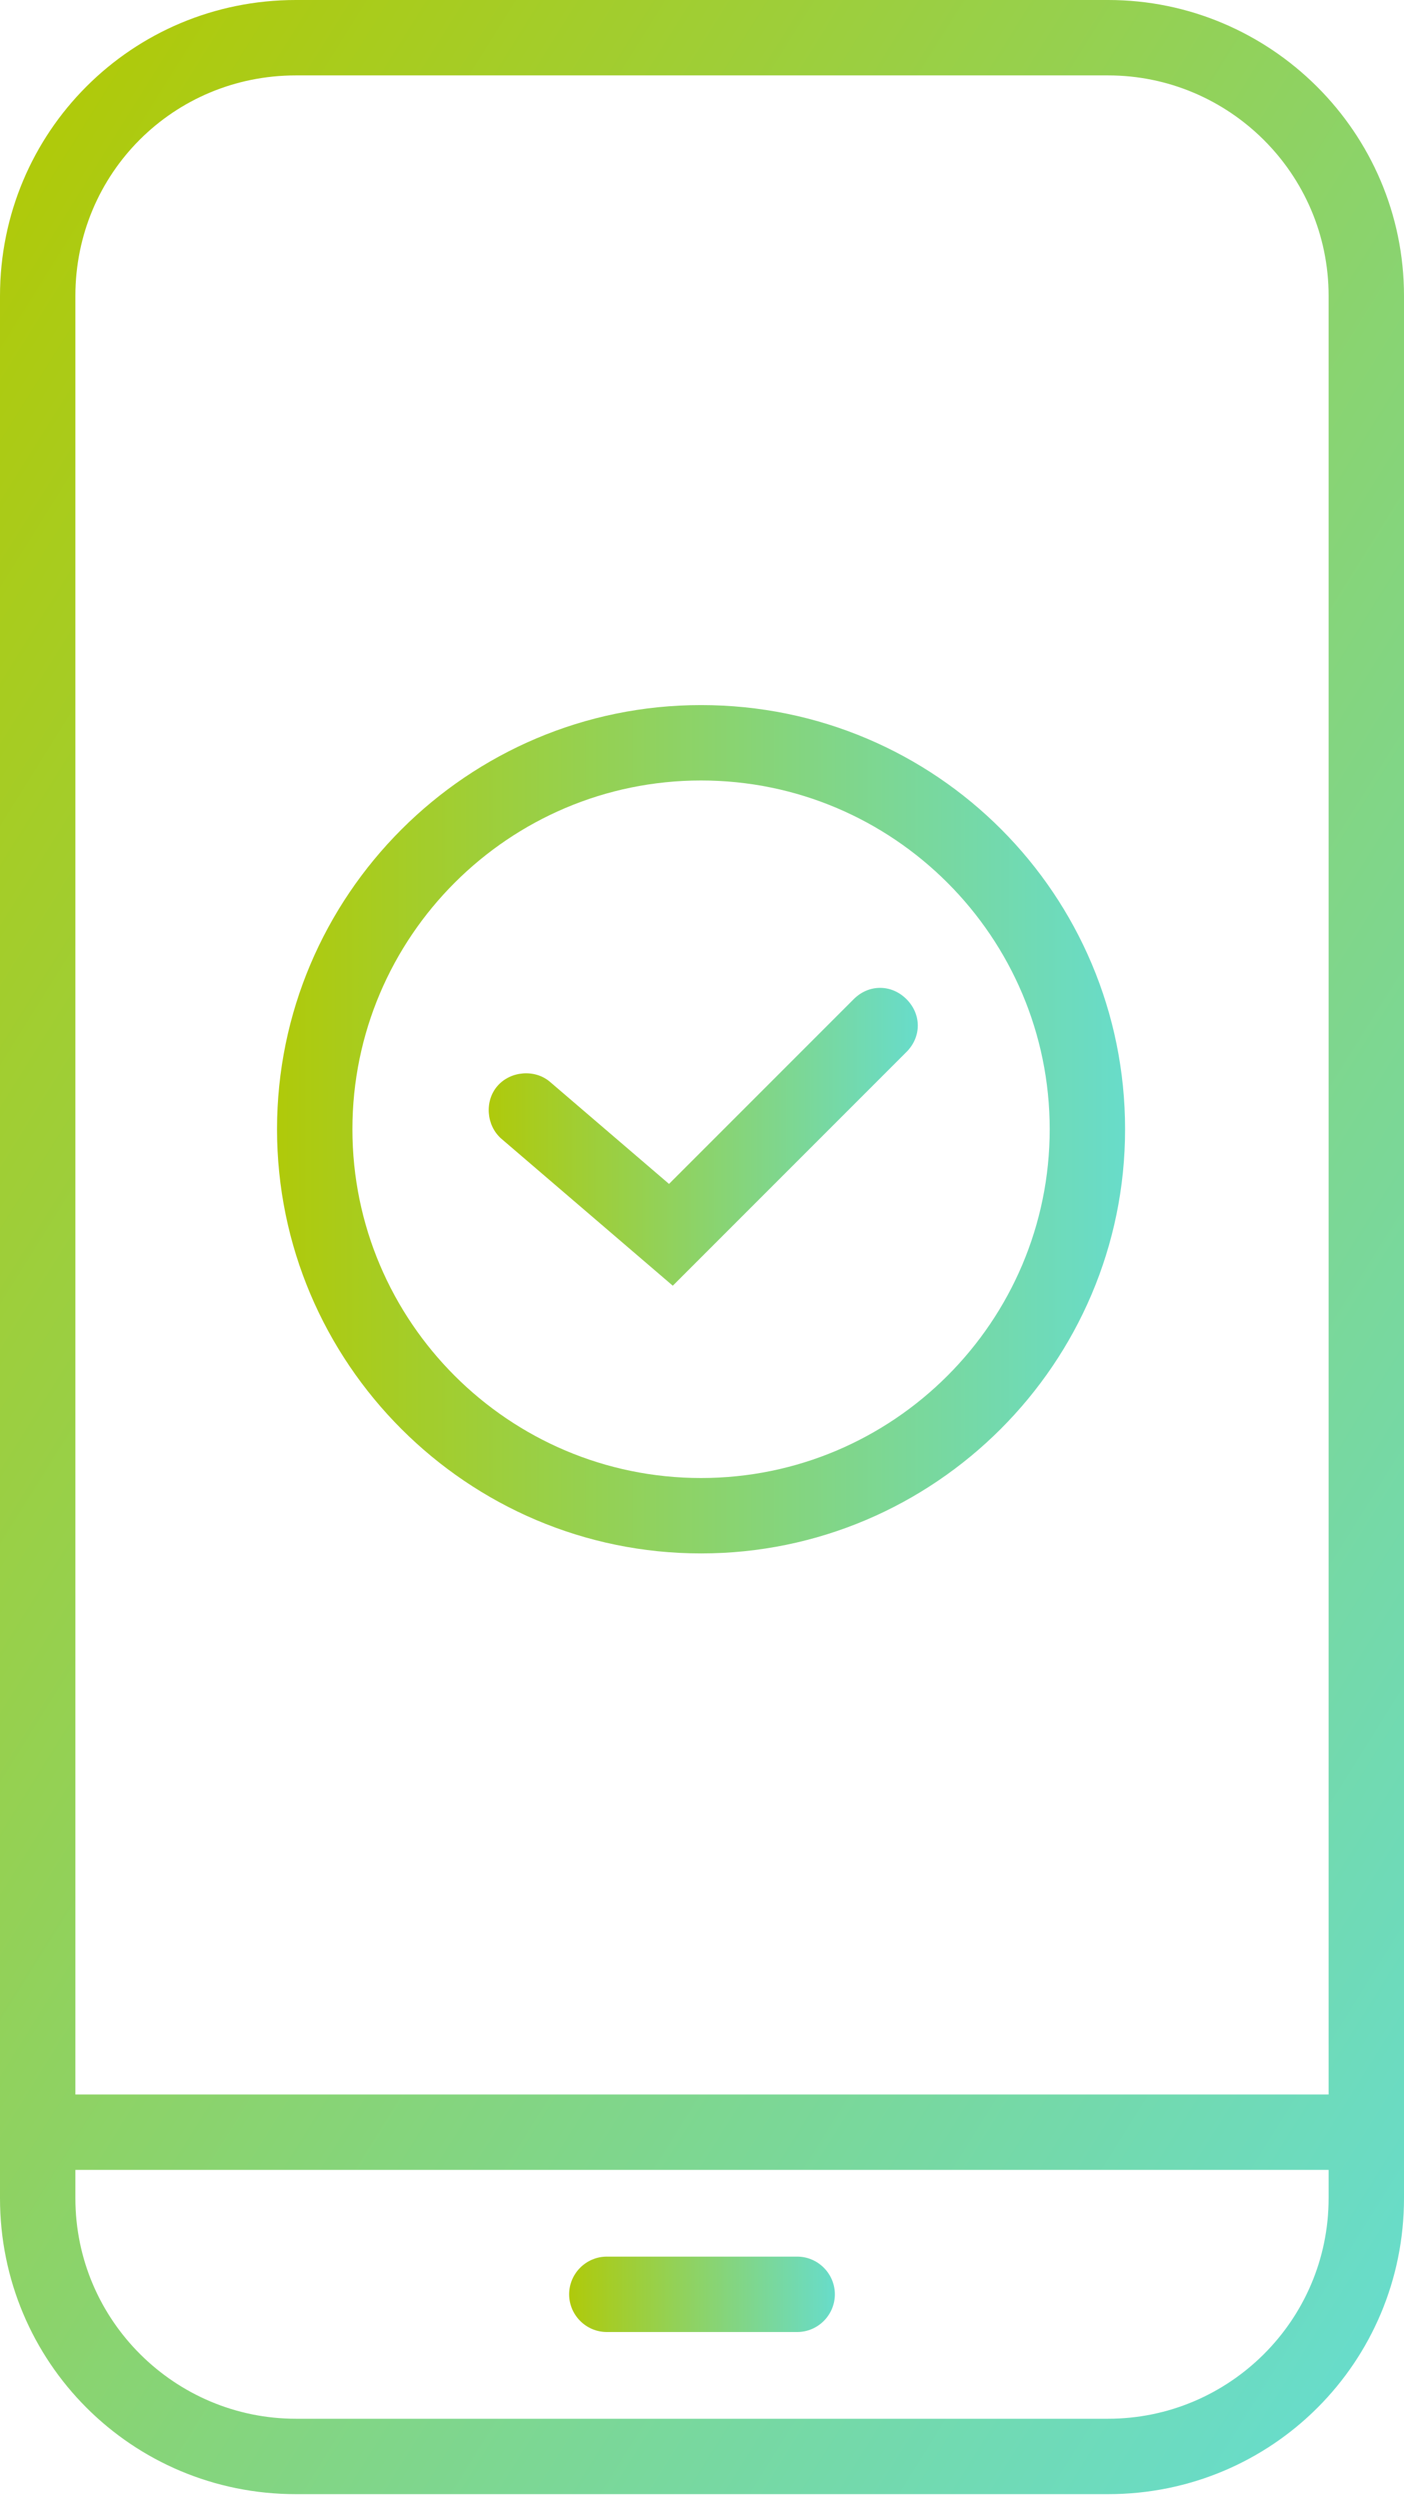
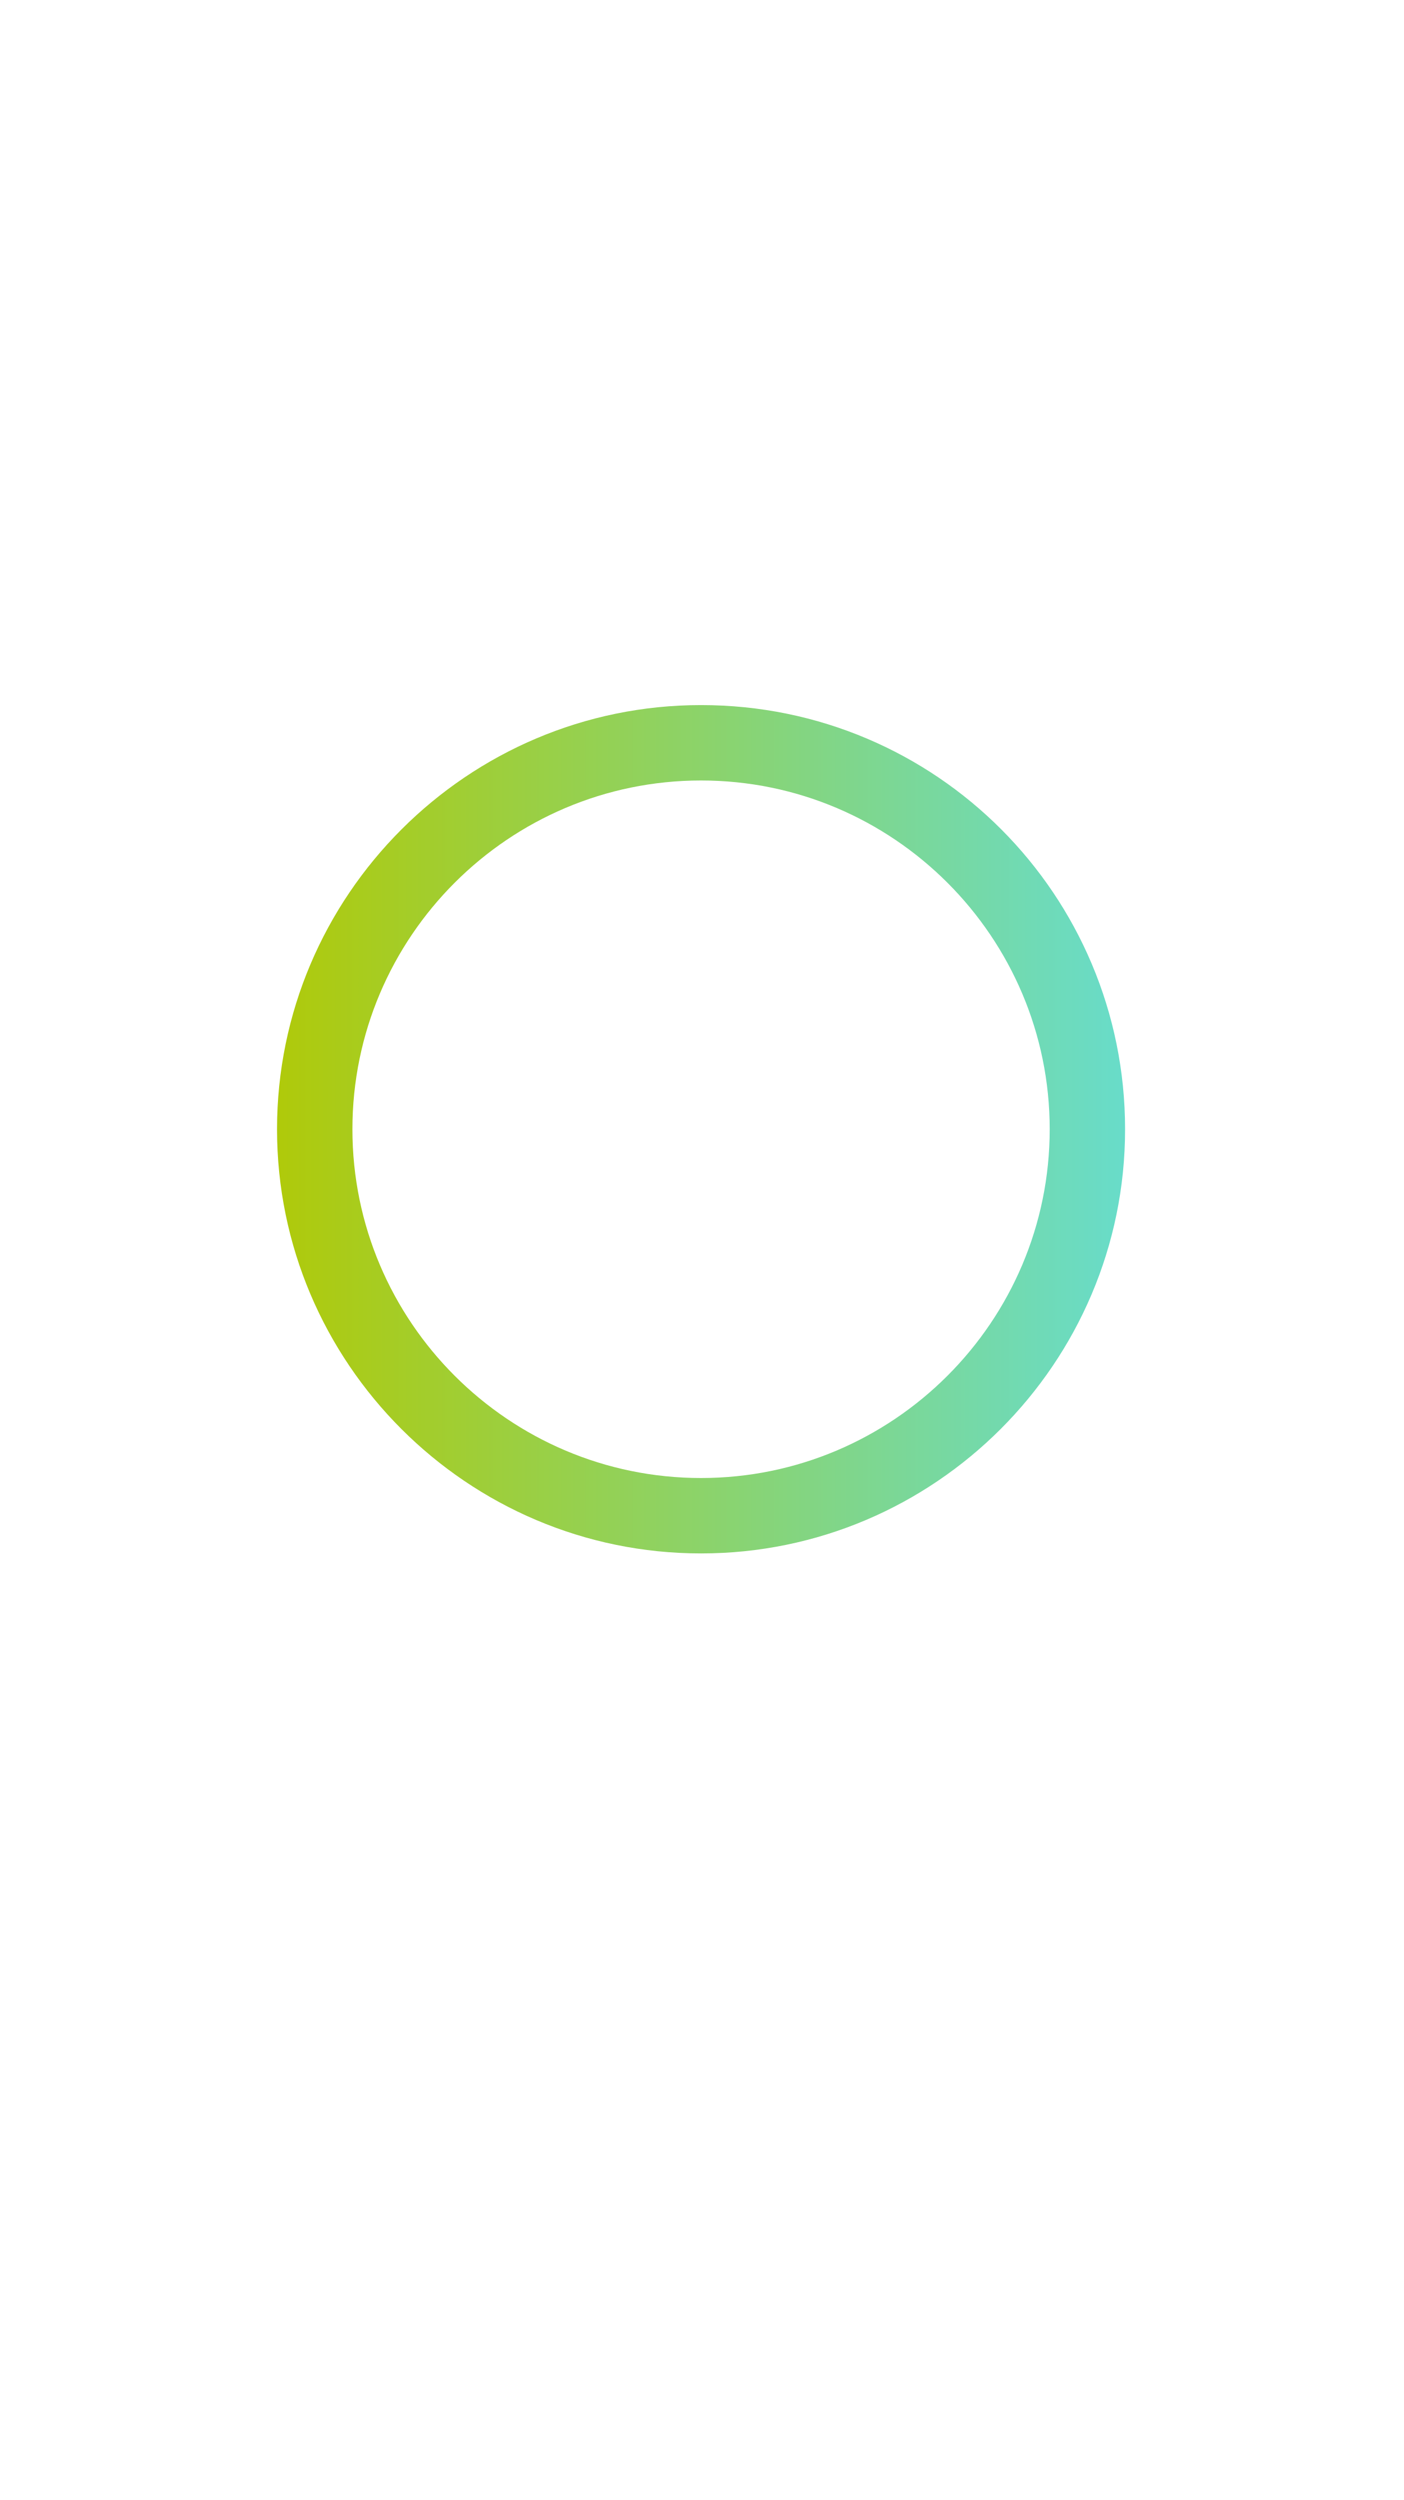
<svg xmlns="http://www.w3.org/2000/svg" version="1.1" x="0px" y="0px" viewBox="0 0 74.5 132.6" style="enable-background:new 0 0 74.5 132.6;" xml:space="preserve">
  <style type="text/css">
	.st0{fill:url(#SVGID_1_);}
	.st1{fill:url(#SVGID_00000112602589940899653530000001699665270315785897_);}
	.st2{fill:url(#SVGID_00000103226505826019524030000003672192454333319061_);}
	.st3{fill:url(#SVGID_00000051359675015668436360000006225381791289304453_);}
	.st4{fill:url(#SVGID_00000020397325654829844900000005906708140742722747_);}
	.st5{fill:url(#SVGID_00000116930859092587487100000012735254556206004401_);}
	.st6{fill:url(#SVGID_00000172442194953317619330000008244512583643723187_);}
	.st7{fill:url(#SVGID_00000168119097757020576550000004726078276154068628_);}
	.st8{fill:url(#SVGID_00000179609067893228286970000006443245775502629810_);}
	.st9{fill:url(#SVGID_00000158717890568988408460000007412197868283452548_);}
	.st10{fill:url(#SVGID_00000076574017421812215900000014656705955525674385_);}
</style>
  <g id="Ebene_1">
    <g id="Ebene_2">
	</g>
  </g>
  <g id="Smart_Office">
</g>
  <g id="Univerity">
</g>
  <g id="Hotel">
</g>
  <g id="Industry">
</g>
  <g id="Hospital">
    <linearGradient id="SVGID_1_" gradientUnits="userSpaceOnUse" x1="14.735" y1="59.883" x2="59.738" y2="59.883">
      <stop offset="4.188748e-03" style="stop-color:#AFCA0B" />
      <stop offset="1" style="stop-color:#68DCCA" />
    </linearGradient>
    <path class="st0" d="M37.2,41.4c10.2,0,18.5,8.3,18.5,18.5c0,10.2-8.3,18.5-18.5,18.5s-18.5-8.3-18.5-18.5   C18.7,49.7,27,41.4,37.2,41.4 M37.2,37.4c-12.4,0-22.5,10.1-22.5,22.5v0c0,12.4,10.1,22.5,22.5,22.5s22.5-10.1,22.5-22.5v0   C59.7,47.5,49.7,37.4,37.2,37.4L37.2,37.4z" />
    <linearGradient id="SVGID_00000146464882772705951900000008689129329069572791_" gradientUnits="userSpaceOnUse" x1="-14.244" y1="33.98" x2="88.717" y2="98.317">
      <stop offset="4.188748e-03" style="stop-color:#AFCA0B" />
      <stop offset="1" style="stop-color:#68DCCA" />
    </linearGradient>
-     <path style="fill:url(#SVGID_00000146464882772705951900000008689129329069572791_);" d="M58.8,0H15.7C7,0,0,7,0,15.7v100.9   c0,8.7,7,15.7,15.7,15.7h43.1c8.7,0,15.7-7,15.7-15.7V15.7C74.5,7,67.4,0,58.8,0z M15.7,4h43.1c6.4,0,11.7,5.2,11.7,11.7v95.4H4   V15.7C4,9.2,9.2,4,15.7,4z M58.8,128.3H15.7c-6.4,0-11.7-5.2-11.7-11.7v-1.5h66.5v1.5C70.5,123.1,65.2,128.3,58.8,128.3z" />
    <linearGradient id="SVGID_00000176033776801258767890000005392696627119518633_" gradientUnits="userSpaceOnUse" x1="30.192" y1="121.711" x2="44.281" y2="121.711">
      <stop offset="4.188748e-03" style="stop-color:#AFCA0B" />
      <stop offset="1" style="stop-color:#68DCCA" />
    </linearGradient>
-     <path style="fill:url(#SVGID_00000176033776801258767890000005392696627119518633_);" d="M42.3,123.7H32.2c-1.1,0-2-0.9-2-2   s0.9-2,2-2h10.1c1.1,0,2,0.9,2,2S43.4,123.7,42.3,123.7z" />
    <linearGradient id="SVGID_00000014597857550949391640000008324049205265545146_" gradientUnits="userSpaceOnUse" x1="25.843" y1="60.284" x2="48.63" y2="60.284">
      <stop offset="4.188748e-03" style="stop-color:#AFCA0B" />
      <stop offset="1" style="stop-color:#68DCCA" />
    </linearGradient>
-     <path style="fill:url(#SVGID_00000014597857550949391640000008324049205265545146_);" d="M35.7,68.2l-9.1-7.8   c-0.8-0.7-0.9-2-0.2-2.8c0.7-0.8,2-0.9,2.8-0.2l6.3,5.4l9.8-9.8c0.8-0.8,2-0.8,2.8,0c0.8,0.8,0.8,2,0,2.8L35.7,68.2z" />
  </g>
  <g id="Smart_administration">
</g>
</svg>